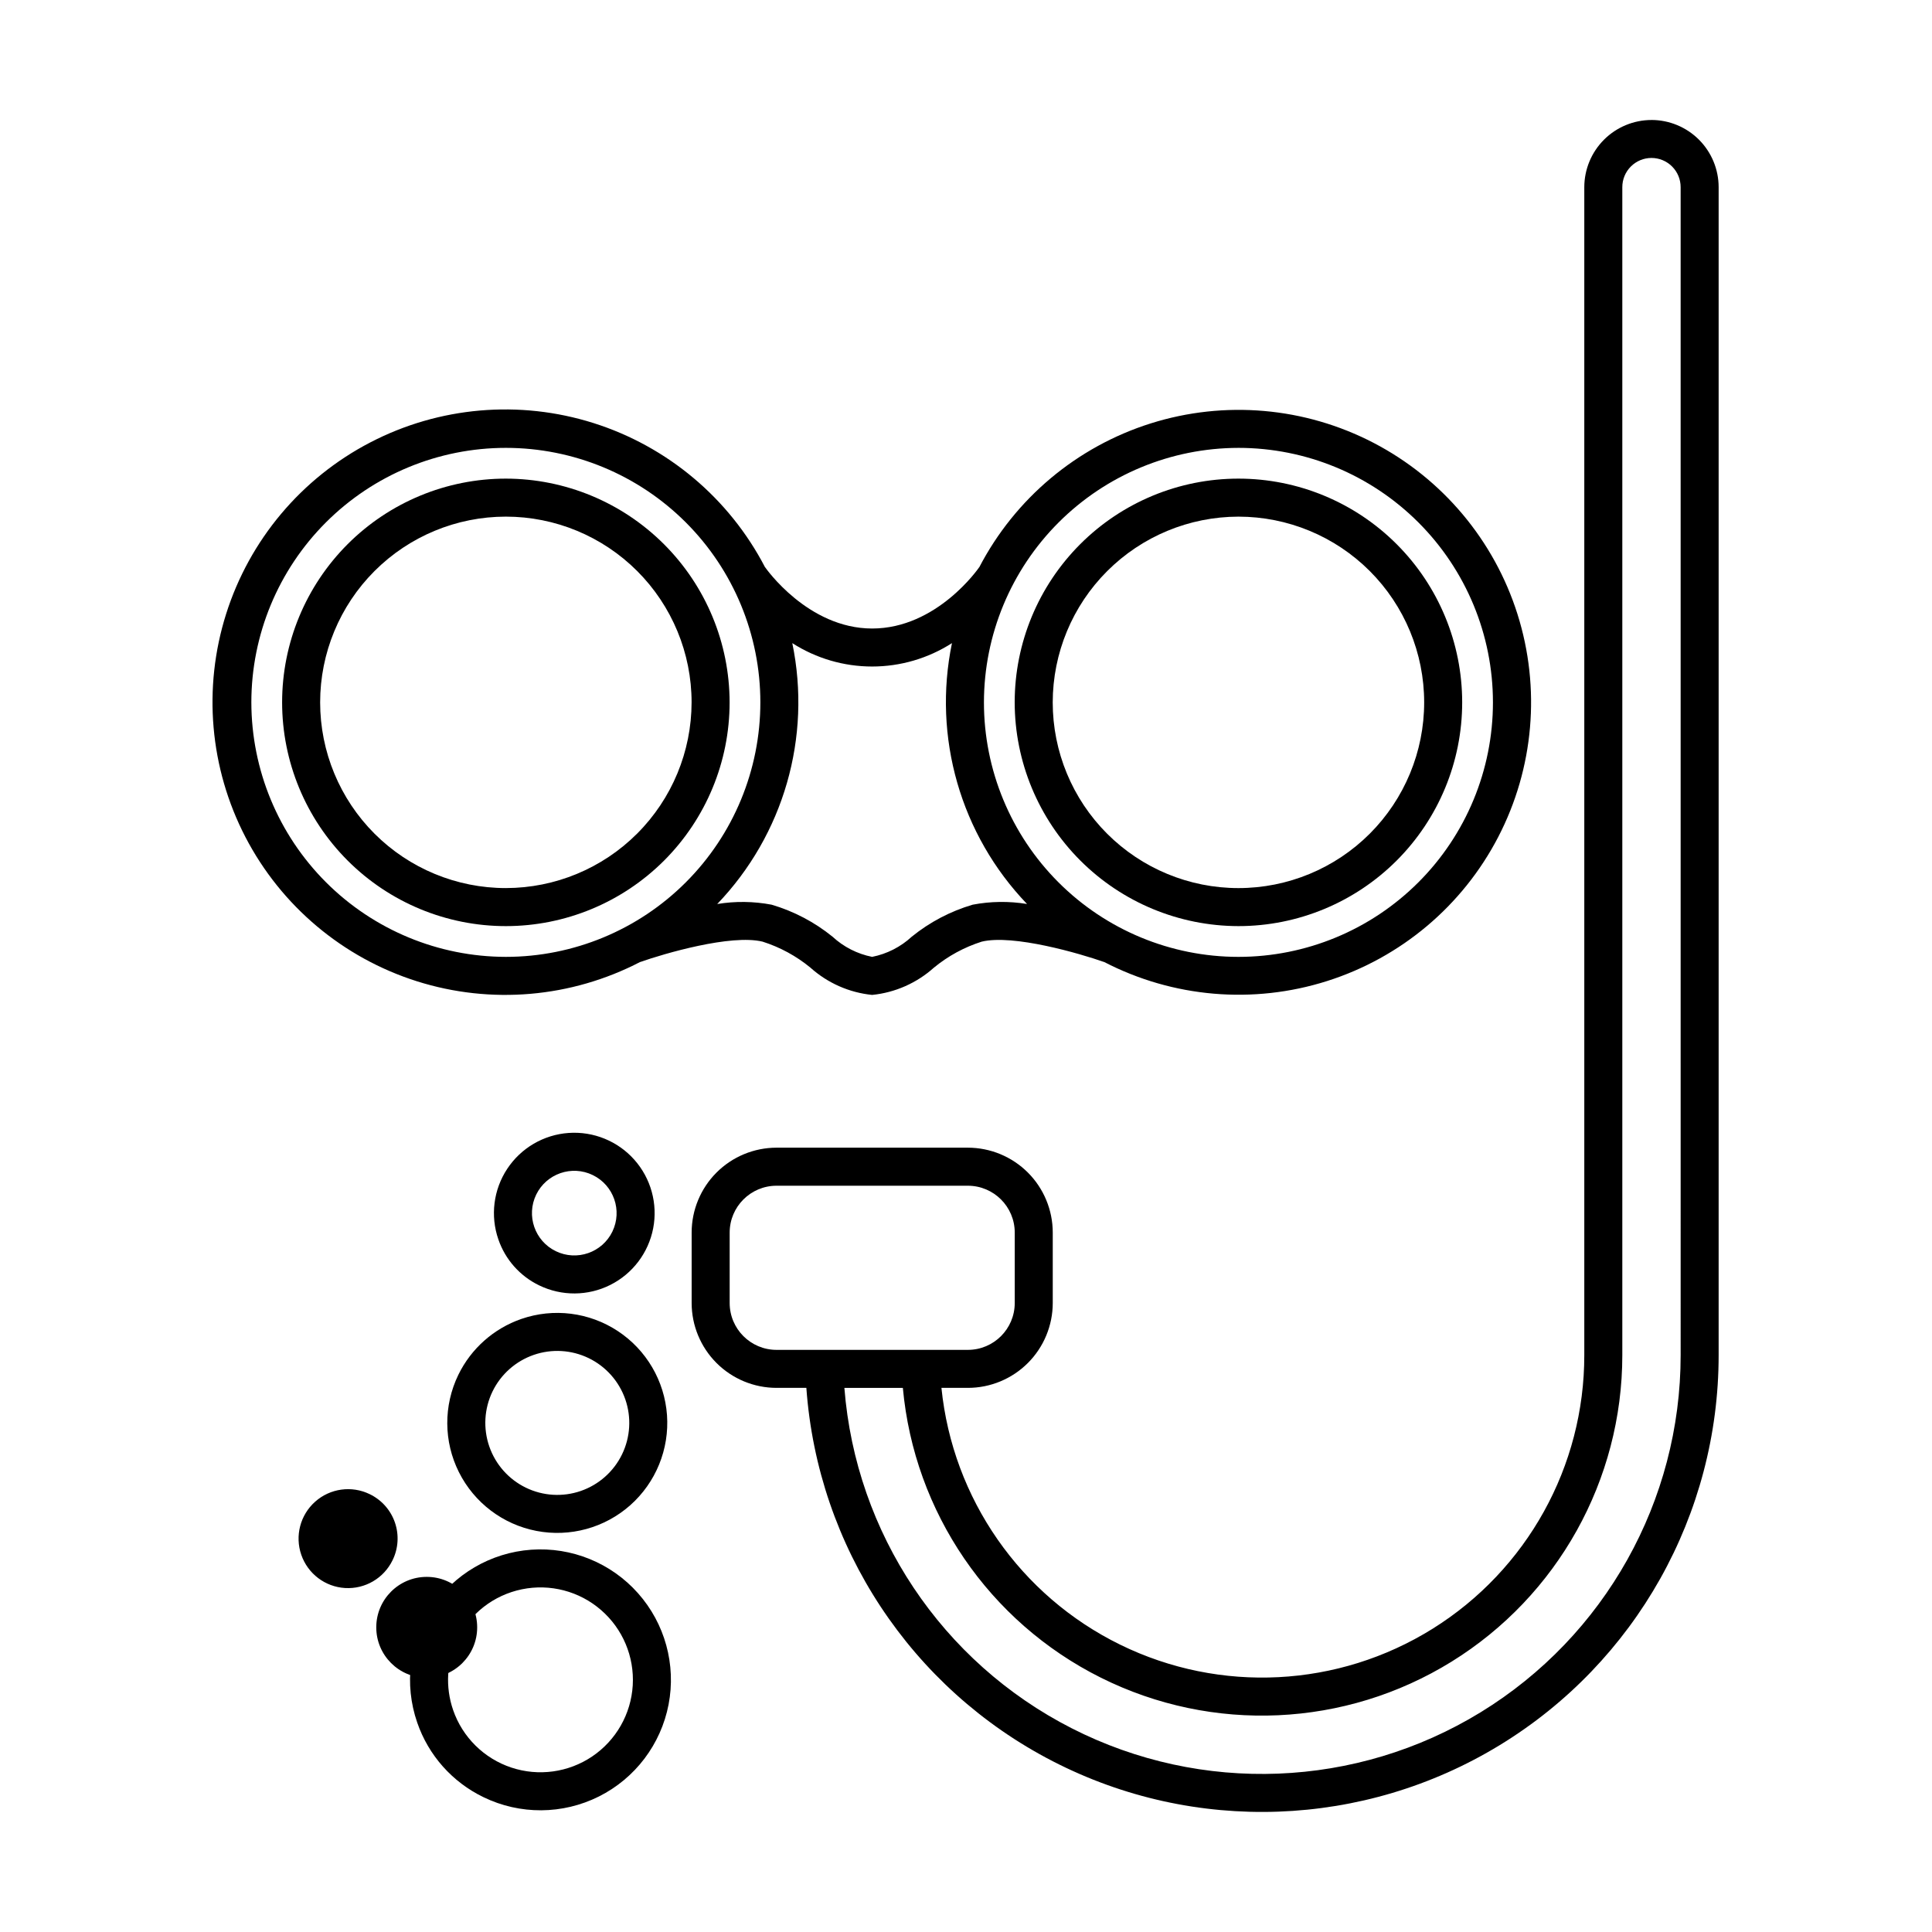
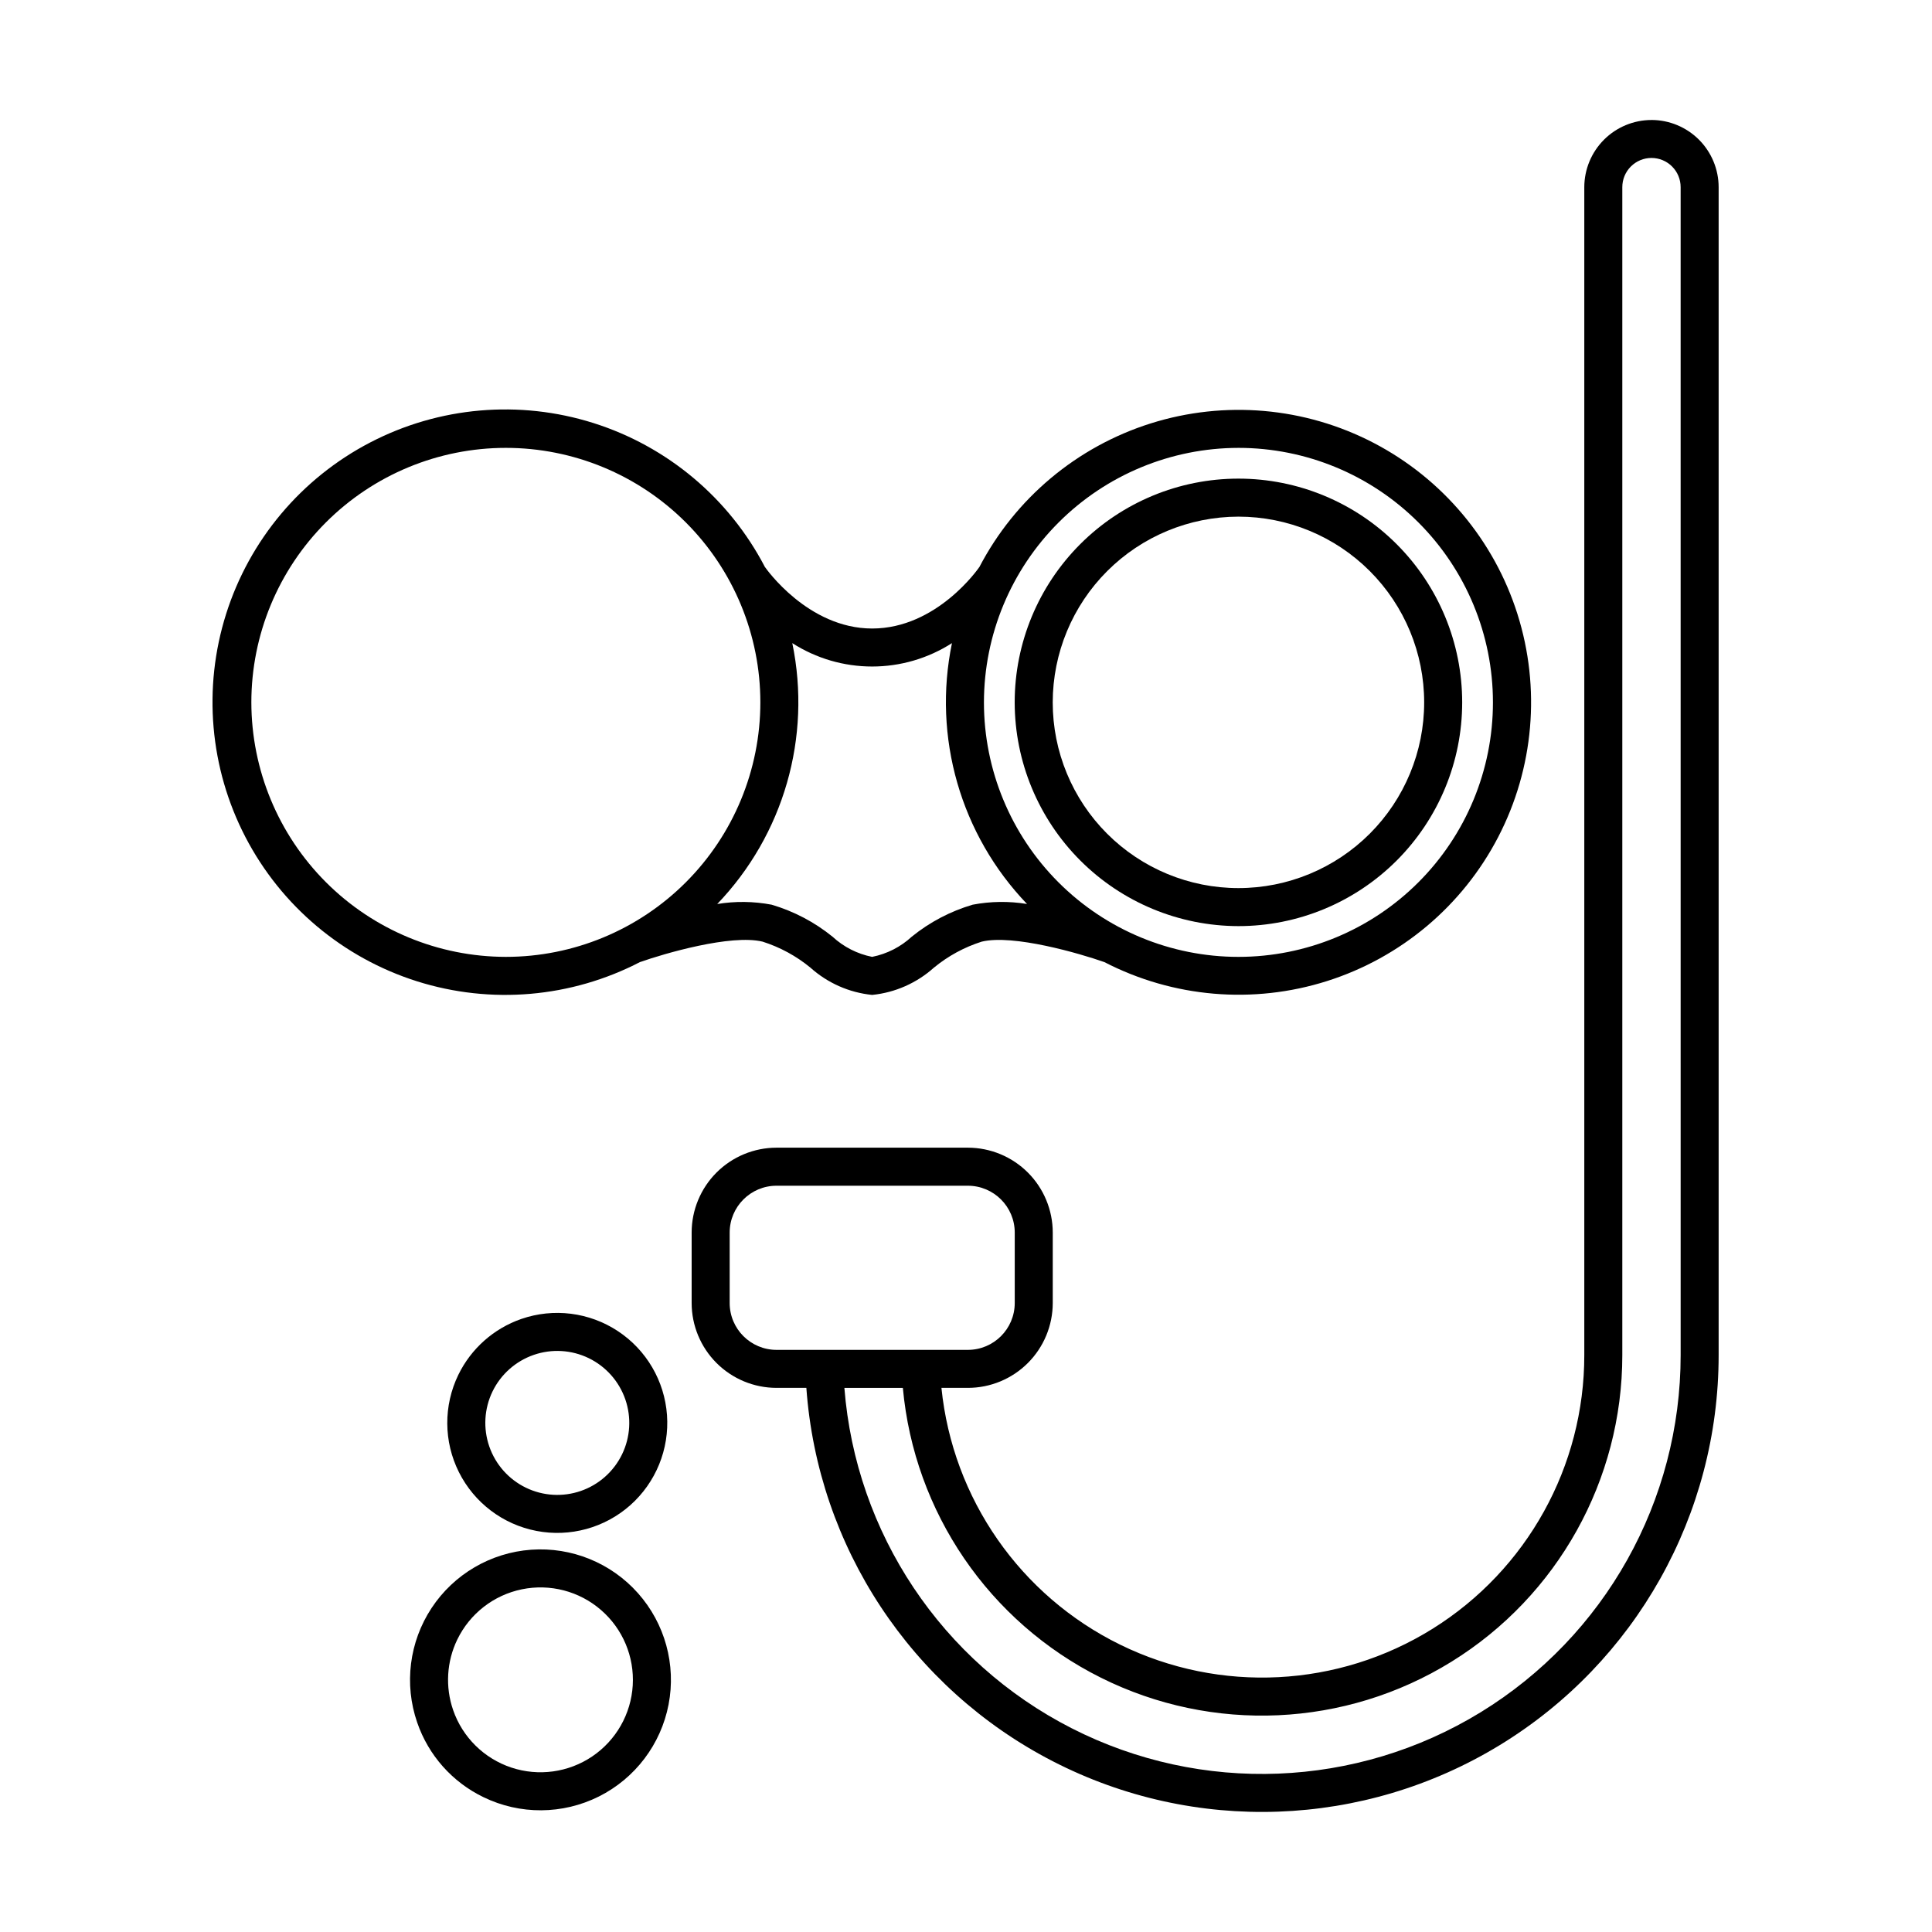
<svg xmlns="http://www.w3.org/2000/svg" fill="#000000" width="800px" height="800px" version="1.1" viewBox="144 144 512 512">
  <g>
-     <path d="m278.06 270.84c-15.727 0-30.809 6.246-41.93 17.367-11.117 11.121-17.367 26.203-17.367 41.93 0.004 15.727 6.25 30.805 17.371 41.926 11.117 11.121 26.199 17.367 41.926 17.367 15.727 0 30.809-6.25 41.93-17.367 11.117-11.121 17.367-26.203 17.363-41.93-0.016-15.719-6.269-30.793-17.387-41.906-11.117-11.117-26.188-17.371-41.906-17.387zm0 108.51c-13.055 0-25.574-5.184-34.805-14.414-9.23-9.23-14.414-21.75-14.414-34.805 0-13.051 5.184-25.57 14.414-34.801 9.23-9.23 21.75-14.418 34.805-14.418 13.055 0 25.57 5.188 34.801 14.418 9.23 9.23 14.418 21.746 14.418 34.801-0.016 13.051-5.207 25.559-14.434 34.785-9.227 9.23-21.738 14.418-34.785 14.434z" />
    <path d="m472.2 389.43c15.727 0 30.809-6.25 41.926-17.367 11.121-11.121 17.367-26.203 17.367-41.93 0-15.727-6.246-30.809-17.367-41.926-11.117-11.121-26.199-17.367-41.926-17.367s-30.809 6.246-41.93 17.367c-11.117 11.117-17.367 26.199-17.367 41.926 0.02 15.723 6.273 30.793 17.387 41.91 11.117 11.117 26.191 17.367 41.91 17.387zm0-108.51v-0.004c13.055 0 25.574 5.188 34.805 14.418 9.227 9.23 14.414 21.75 14.414 34.805 0 13.051-5.188 25.57-14.418 34.801-9.23 9.23-21.75 14.414-34.805 14.414-13.051 0-25.57-5.184-34.801-14.414-9.23-9.23-14.414-21.75-14.414-34.805 0.016-13.051 5.203-25.559 14.434-34.785 9.227-9.227 21.734-14.418 34.785-14.434z" />
    <path d="m346.11 393.55c4.613 1.469 8.91 3.801 12.652 6.879 4.551 4.086 10.281 6.621 16.367 7.234 6.086-0.613 11.82-3.148 16.375-7.234 3.738-3.078 8.031-5.41 12.645-6.879 8.355-2.039 26.203 3.191 32.387 5.375l0.082 0.012c18.242 9.445 39.488 11.262 59.066 5.051 19.582-6.211 35.898-19.941 45.359-38.176 9.461-18.23 11.297-39.477 5.102-59.062-6.195-19.586-19.91-35.91-38.137-45.391-18.227-9.477-39.469-11.328-59.059-5.152-19.59 6.18-35.93 19.883-45.422 38.098l-0.059 0.059c-0.109 0.164-11.141 16.199-28.34 16.199-17.07 0-28.234-16.051-28.344-16.211l-0.059-0.059c-9.492-18.25-25.844-31.984-45.461-38.184-19.617-6.195-40.891-4.348-59.145 5.141-18.254 9.484-31.992 25.836-38.195 45.449-6.203 19.617-4.356 40.891 5.125 59.148 9.484 18.254 25.832 31.996 45.445 38.203 19.613 6.203 40.891 4.363 59.148-5.113l0.082-0.012c6.164-2.184 24.008-7.422 32.383-5.375zm126.09-130.86c17.887 0.004 35.043 7.109 47.691 19.758 12.648 12.648 19.754 29.801 19.754 47.691 0 17.887-7.109 35.043-19.758 47.688-12.648 12.648-29.801 19.754-47.691 19.754-17.887 0-35.039-7.106-47.688-19.754-12.648-12.648-19.754-29.805-19.754-47.691 0.02-17.883 7.133-35.023 19.777-47.668 12.645-12.645 29.785-19.754 47.668-19.777zm-261.59 67.445c0.004-17.887 7.109-35.043 19.758-47.691 12.648-12.648 29.801-19.754 47.688-19.754 17.891 0 35.043 7.106 47.691 19.754 12.648 12.648 19.754 29.805 19.754 47.691s-7.106 35.043-19.754 47.691c-12.648 12.648-29.801 19.754-47.688 19.754-17.883-0.02-35.027-7.133-47.672-19.777-12.645-12.645-19.754-29.785-19.777-47.668zm123.46 53.441c17.613-18.367 25.055-44.223 19.898-69.141 6.312 4.047 13.656 6.199 21.156 6.199s14.84-2.152 21.156-6.199c-5.156 24.914 2.285 50.77 19.895 69.133-4.777-0.785-9.656-0.723-14.41 0.184-5.891 1.734-11.379 4.617-16.145 8.484-2.941 2.715-6.574 4.562-10.496 5.344-3.922-0.781-7.555-2.629-10.492-5.344-4.769-3.867-10.258-6.75-16.148-8.484-4.758-0.902-9.637-0.965-14.414-0.176z" />
    <path d="m581.66 175.8c-4.719 0.004-9.246 1.883-12.582 5.219-3.34 3.34-5.215 7.863-5.223 12.586v309.5c0.027 29.492-15.168 56.91-40.188 72.523-25.023 15.613-56.328 17.211-82.809 4.227s-44.391-38.711-47.367-68.055h7.016-0.004c5.965-0.004 11.68-2.375 15.895-6.59 4.215-4.215 6.586-9.934 6.594-15.895v-18.68c-0.008-5.961-2.379-11.68-6.594-15.895-4.215-4.215-9.93-6.586-15.895-6.594h-50.723c-5.961 0.008-11.68 2.379-15.895 6.594-4.215 4.219-6.586 9.934-6.59 15.895v18.68c0.004 5.961 2.375 11.676 6.59 15.895 4.219 4.215 9.934 6.586 15.895 6.59h7.914c3.019 42.109 27.762 79.605 65.293 98.941 37.527 19.336 82.422 17.723 118.46-4.262s58.027-61.156 58.012-103.38v-309.5c-0.004-4.723-1.883-9.246-5.219-12.586-3.34-3.336-7.863-5.215-12.586-5.219zm-231.88 325.93c-6.852-0.008-12.402-5.559-12.41-12.41v-18.68c0.008-6.852 5.559-12.402 12.41-12.41h50.723c6.852 0.008 12.406 5.559 12.414 12.41v18.68c-0.012 6.852-5.562 12.402-12.414 12.41zm239.61 1.379c0.012 38.621-20.059 74.469-52.988 94.652-32.926 20.18-73.98 21.789-108.39 4.25-34.41-17.535-57.227-51.703-60.242-90.207h15.496c3.008 32.965 22.863 62.02 52.477 76.801 29.617 14.781 64.773 13.176 92.922-4.238 28.145-17.414 45.273-48.16 45.266-81.258v-309.5c-0.004-2.055 0.809-4.023 2.258-5.477 1.449-1.453 3.418-2.273 5.469-2.273 2.055 0 4.023 0.82 5.473 2.273 1.449 1.453 2.262 3.422 2.258 5.477z" />
-     <path d="m286.89 484.64c5.957 2.891 12.918 2.848 18.836-0.117 5.918-2.965 10.121-8.512 11.375-15.012 1.25-6.5-0.594-13.211-4.988-18.164-4.394-4.949-10.84-7.574-17.445-7.102-6.602 0.473-12.609 3.988-16.254 9.516-3.644 5.527-4.512 12.434-2.344 18.688 1.832 5.348 5.731 9.734 10.82 12.191zm-0.789-24.059c2.715-5.562 9.418-7.879 14.984-5.176 5.57 2.703 7.894 9.406 5.203 14.977v0.004c-2.707 5.574-9.422 7.898-14.996 5.191s-7.898-9.422-5.191-14.996z" />
    <path d="m265.46 508.35c-3.957 8.152-3.902 17.684 0.156 25.785 4.059 8.105 11.652 13.863 20.551 15.574 8.898 1.715 18.09-0.805 24.867-6.82 6.777-6.019 10.371-14.844 9.727-23.883-0.648-9.043-5.461-17.266-13.027-22.254-7.566-4.992-17.023-6.18-25.586-3.215-7.305 2.535-13.305 7.859-16.688 14.812zm9.062 4.402c2.211-4.551 6.141-8.035 10.922-9.691s10.023-1.344 14.574 0.863c4.551 2.211 8.039 6.141 9.695 10.922s1.344 10.023-0.867 14.574c-2.211 4.551-6.137 8.039-10.918 9.695s-10.023 1.344-14.574-0.867c-4.551-2.215-8.035-6.141-9.688-10.922-1.656-4.777-1.348-10.02 0.855-14.574z" />
    <path d="m272.13 620.27c9.668 4.699 20.969 4.629 30.578-0.18 9.613-4.812 16.438-13.82 18.473-24.375 2.031-10.551-0.957-21.449-8.094-29.488-7.133-8.039-17.602-12.301-28.32-11.535-10.719 0.77-20.473 6.477-26.391 15.449-5.918 8.973-7.328 20.188-3.812 30.344 2.977 8.676 9.305 15.801 17.566 19.785zm-6.934-41.797v0.004c3.328-6.852 9.648-11.766 17.109-13.297 7.461-1.531 15.211 0.492 20.965 5.481 5.758 4.984 8.867 12.363 8.414 19.969-0.449 7.602-4.414 14.559-10.719 18.828-6.309 4.269-14.242 5.363-21.465 2.961-7.227-2.406-12.926-8.035-15.414-15.23-2.121-6.141-1.723-12.867 1.109-18.711z" />
-     <path d="m257.09 561.89c7.383 0 13.367 5.988 13.367 13.375 0 7.383-5.984 13.371-13.371 13.371-7.383 0-13.371-5.988-13.371-13.371 0-7.387 5.984-13.375 13.371-13.375zm-9.066-4.398c-2.32 4.766-7.281 7.668-12.574 7.352s-9.871-3.789-11.605-8.801c-1.734-5.008-0.281-10.57 3.684-14.09s9.656-4.309 14.426-1.996c3.144 1.508 5.555 4.207 6.695 7.5 1.141 3.297 0.914 6.91-0.625 10.035z" />
  </g>
</svg>